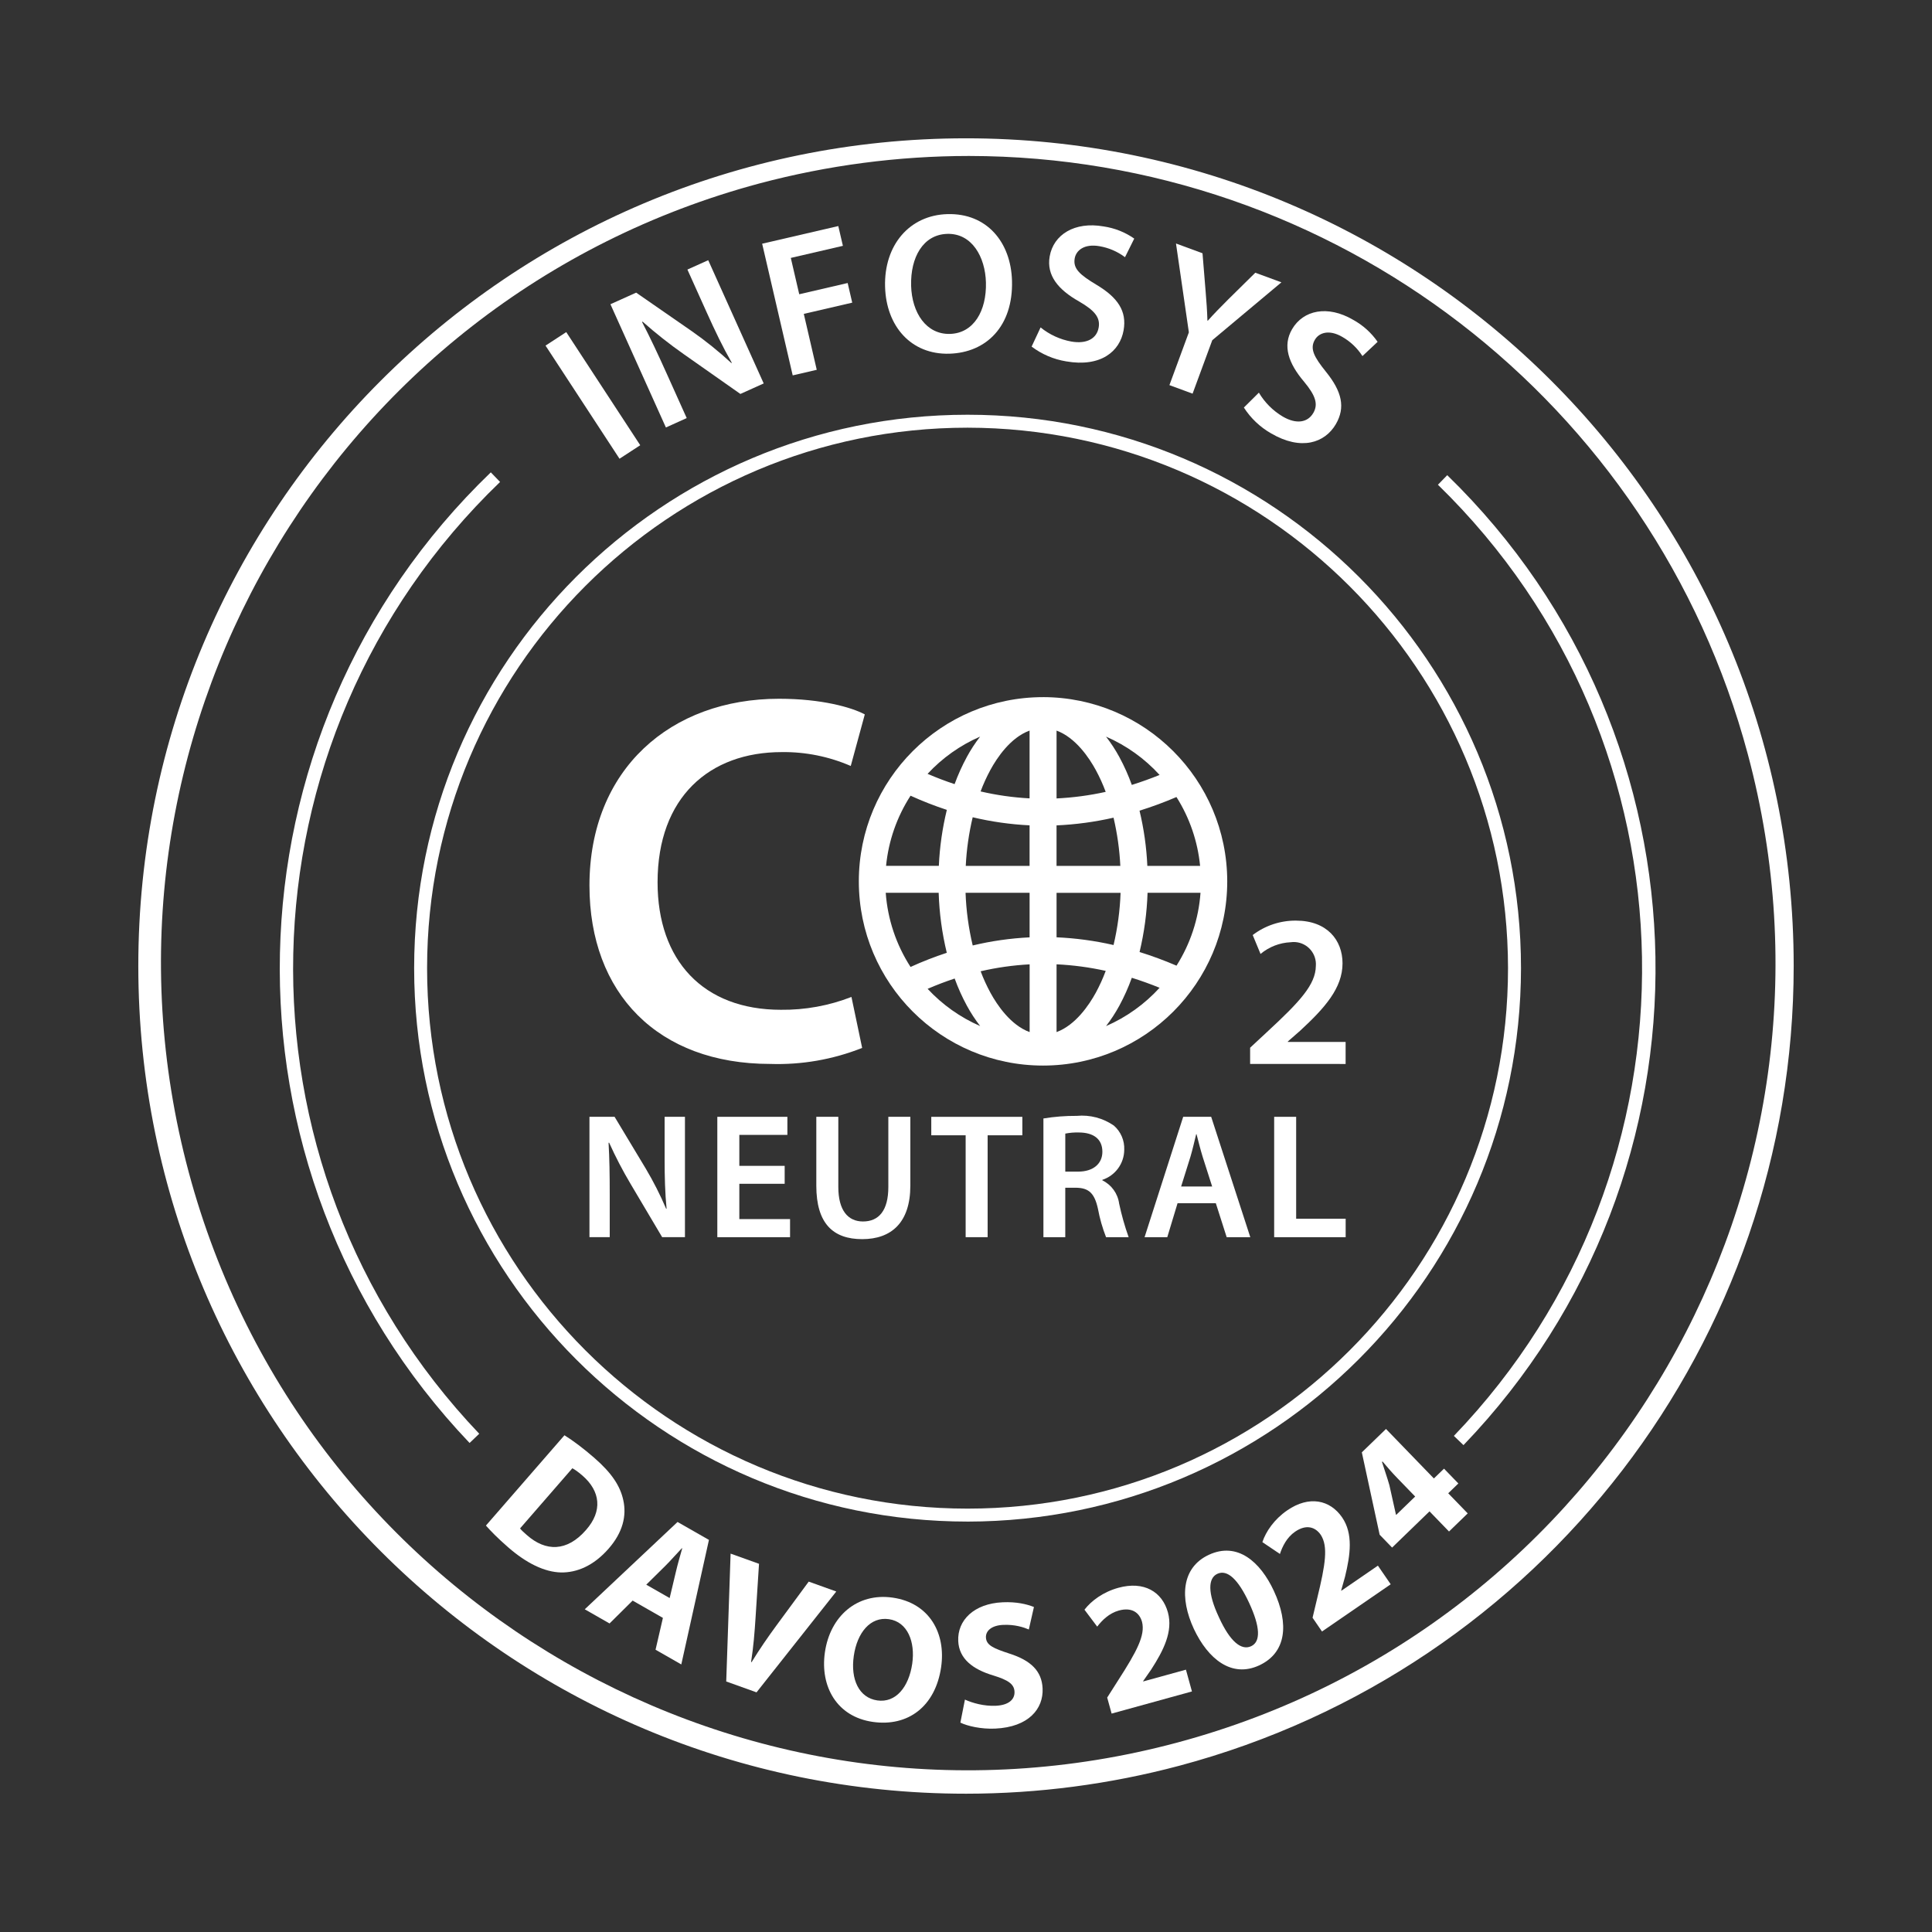
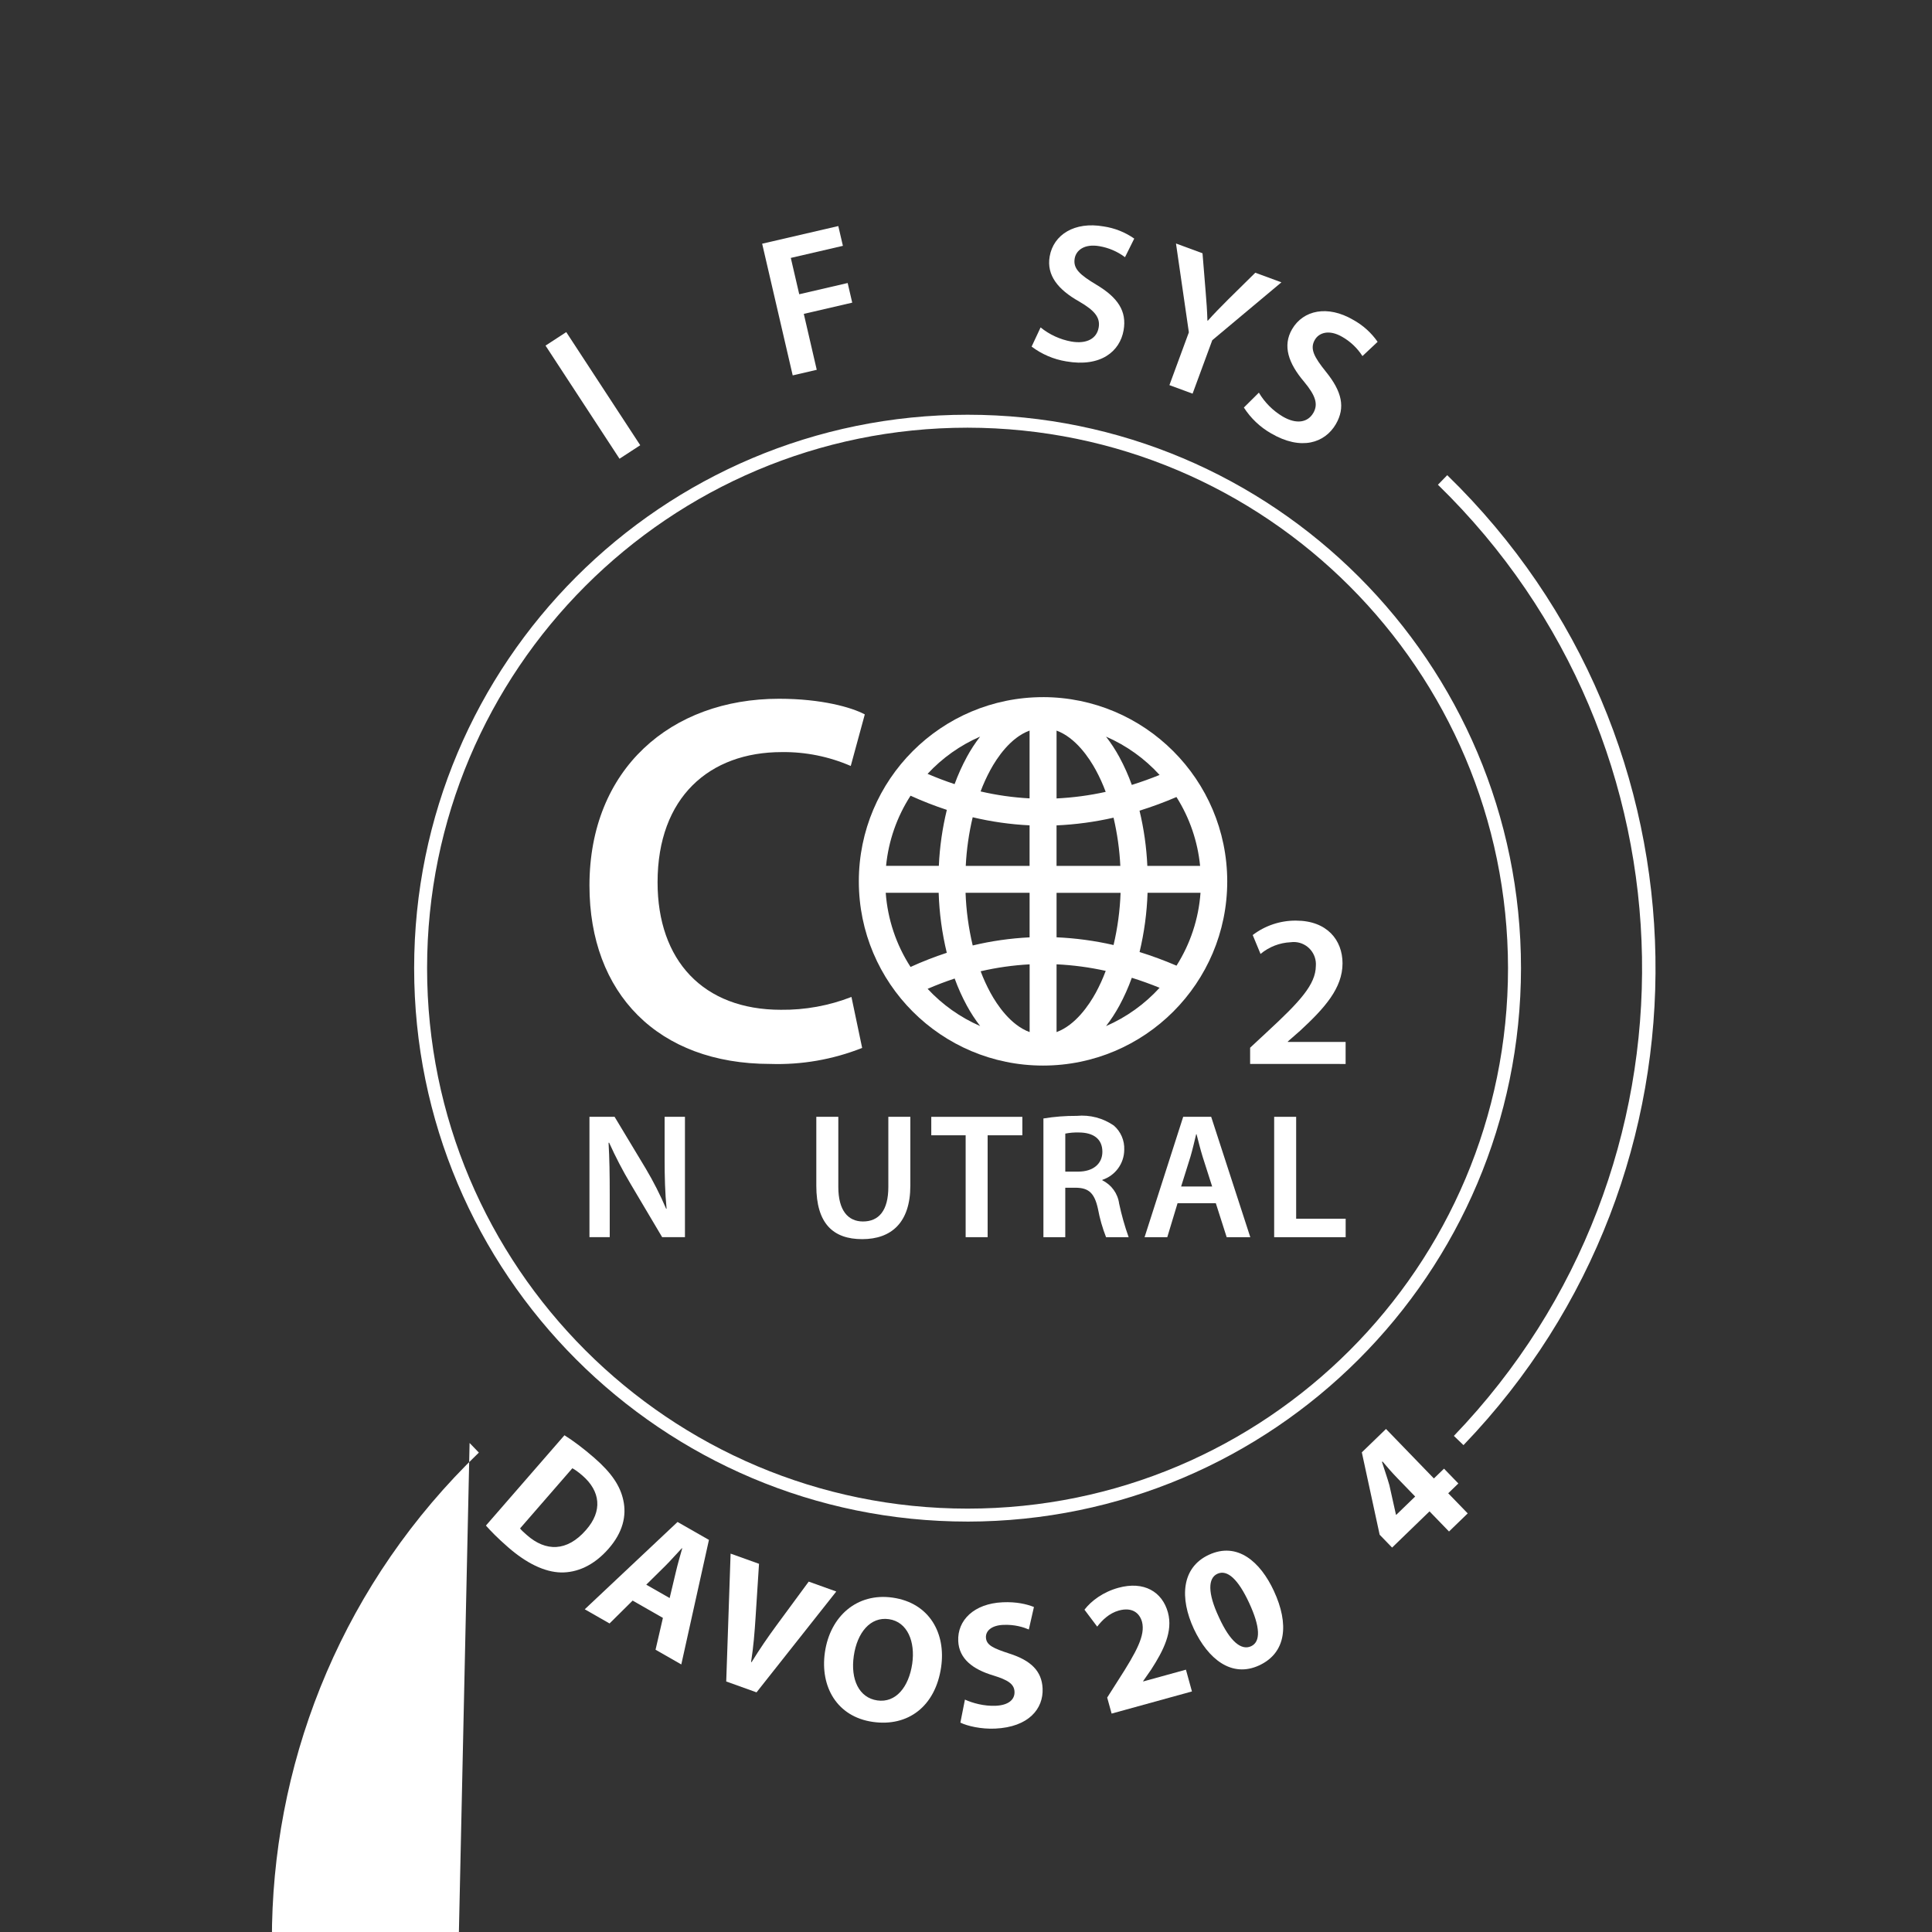
<svg xmlns="http://www.w3.org/2000/svg" id="Layer_1" data-name="Layer 1" viewBox="0 0 1100.02 1100.02">
  <rect x="0" y="0" width="1100.02" height="1100.02" fill="#333333" stroke="none" />
  <defs>
    <style>
      .cls-1 {
        fill: #fff;
        stroke-width: 0px;
      }
    </style>
  </defs>
  <path class="cls-1" d="M550.9,866.34c-174.02,0-315.1-141.07-315.1-315.1s141.07-315.1,315.1-315.1c174.02,0,315.09,141.07,315.11,315.1-.2,173.94-141.16,314.9-315.11,315.11M550.9,243.51c-169.95,0-307.73,137.76-307.73,307.72,0,169.95,137.77,307.72,307.72,307.73,169.95,0,307.72-137.77,307.73-307.72h0c-.2-169.88-137.85-307.53-307.72-307.73" />
-   <path class="cls-1" d="M550.12,1021.28c-260.27.06-471.31-210.89-471.37-471.16-.06-260.27,210.88-471.31,471.15-471.37,260.28-.05,471.32,210.89,471.37,471.16.05,213.56-143.52,400.45-349.87,455.47-39.57,10.53-80.33,15.88-121.28,15.9M551.66,88.8c-40.29.03-80.4,5.3-119.32,15.66C187.2,170.16,41.73,422.13,107.42,667.27c65.7,245.14,317.68,390.6,562.82,324.91,245.14-65.7,390.6-317.68,324.9-562.81-53.8-200.75-235.65-340.4-443.48-340.57" />
  <polygon class="cls-1" points="322.4 189.09 364.53 253.5 352.73 261.19 310.61 196.78 322.4 189.09" />
-   <path class="cls-1" d="M379.14,243.39l-31.58-70.17,14.65-6.6,31.69,21.95c7.91,5.54,15.43,11.6,22.53,18.15l.22-.18c-5.1-8.91-9.4-17.85-14.23-28.57l-11.03-24.49,11.85-5.33,31.59,70.17-13.28,5.98-32.21-22.63c-8.17-5.73-16.01-11.92-23.47-18.54l-.3.21c4.62,8.89,8.95,18.08,14.13,29.6l11.29,25.1-11.85,5.35Z" />
  <polygon class="cls-1" points="433.95 138.76 477.3 128.71 479.92 139.97 450.26 146.85 455.06 167.54 482.63 161.14 485.23 172.32 457.66 178.71 465.03 210.56 451.34 213.73 433.95 138.76" />
-   <path class="cls-1" d="M576.2,159.89c.7,25.77-14.53,40.91-35.72,41.5-21.73.59-35.94-15.64-36.55-38.18-.64-23.6,13.85-40.72,35.54-41.3,22.43-.61,36.13,16,36.73,37.98M518.75,162.52c.42,15.7,8.69,27.96,22.13,27.6,13.57-.38,20.91-13.21,20.48-29.31-.39-14.52-7.97-28.03-21.98-27.65-13.9.36-21.03,13.56-20.61,29.36h-.01Z" />
  <path class="cls-1" d="M592.48,186.43c5.06,4.1,11.07,6.86,17.47,8.03,8.84,1.54,14.51-1.73,15.59-7.93,1.03-5.71-2.25-9.75-11.22-14.93-11.74-6.63-18.57-14.75-16.66-25.62,2.17-12.41,14.2-19.94,30.64-17.07,6.29.92,12.3,3.29,17.5,6.94l-5.26,10.59c-4.27-3.22-9.25-5.36-14.52-6.26-8.8-1.54-13.34,2.48-14.12,6.94-1.03,5.81,2.89,9.31,12.3,14.96,12.29,7.34,17.44,15.05,15.55,25.94-2.13,12.2-13.17,21.16-32.73,17.73-7.14-1.17-13.88-4.06-19.65-8.41l5.11-10.91Z" />
  <path class="cls-1" d="M665.83,219.28l11.07-30.06-7.33-50.58,15.1,5.56,1.77,21.7c.52,6.22.86,11,1.03,16.63l.21.08c3.49-3.95,7.18-7.65,11.54-12.04l15.51-15.29,14.87,5.47-39.37,32.96-11.21,30.43-13.19-4.86Z" />
  <path class="cls-1" d="M716.77,223.57c3.33,5.6,7.99,10.28,13.6,13.61,7.74,4.52,14.21,3.41,17.38-2.05,2.92-5.03,1.28-9.95-5.34-17.9-8.73-10.31-12.31-20.29-6.73-29.82,6.36-10.89,20.24-13.77,34.67-5.36,5.59,3.05,10.39,7.35,14.02,12.58l-8.63,8.11c-2.89-4.5-6.8-8.24-11.44-10.9-7.69-4.49-13.37-2.31-15.65,1.61-2.98,5.1-.51,9.75,6.37,18.3,8.98,11.15,11.14,20.18,5.57,29.75-6.24,10.69-19.71,15.27-36.86,5.26-6.28-3.58-11.6-8.63-15.51-14.72l8.56-8.49Z" />
  <path class="cls-1" d="M490.86,596.66c-16.63,6.6-34.44,9.7-52.32,9.11-63.96,0-102.92-40.17-102.92-101.57,0-66.3,46.29-106.35,107.94-106.35,24.25,0,41.39,4.92,48.83,8.91l-8,29.36c-12.4-5.38-25.8-8.08-39.31-7.9-41.09,0-70.68,25.65-70.68,74.13,0,44.44,25.9,72.59,70.21,72.59,13.73.16,27.38-2.32,40.18-7.31l6.09,29.02Z" />
  <path class="cls-1" d="M711.78,605.77v-9.23l9.52-8.86c18.88-17.44,27.78-27.09,27.9-37.7.54-6.97-4.67-13.05-11.63-13.59-.91-.07-1.82-.04-2.73.09-6.29.29-12.3,2.63-17.13,6.67l-4.46-10.77c7.06-5.39,15.73-8.28,24.62-8.21,17.8,0,26.52,11.19,26.52,24.32,0,14.11-10.14,25.45-24.19,38.42l-6.94,6.08v.25h32.89v12.55l-54.35-.02Z" />
  <path class="cls-1" d="M335.62,704.41v-68.53h14.31l17.7,29.41c4.4,7.39,8.29,15.06,11.66,22.97l.24-.07c-.88-9.1-1.12-17.92-1.12-28.41v-23.91h11.58v68.53h-12.98l-17.88-30.16c-4.55-7.64-8.65-15.53-12.31-23.63l-.32.06c.51,8.9.66,17.96.66,29.21v24.52h-11.55Z" />
-   <polygon class="cls-1" points="446.77 674.01 420.95 674.01 420.95 694.11 449.83 694.11 449.83 704.42 408.42 704.42 408.42 635.88 448.31 635.88 448.31 646.17 420.95 646.17 420.95 663.8 446.77 663.8 446.77 674.01" />
  <path class="cls-1" d="M477.31,635.88v39.95c0,13.4,5.56,19.64,14.04,19.64,9.01,0,14.44-6.19,14.44-19.64v-39.95h12.53v39.15c0,21.11-10.86,30.5-27.41,30.5s-26.13-8.87-26.13-30.43v-39.22h12.54Z" />
  <polygon class="cls-1" points="549.81 646.4 530.24 646.4 530.24 635.89 582.09 635.89 582.09 646.4 562.33 646.4 562.33 704.41 549.81 704.41 549.81 646.4" />
  <path class="cls-1" d="M594.08,636.82c6.27-1.03,12.62-1.52,18.98-1.48,7.48-.71,14.97,1.25,21.14,5.53,3.96,3.45,6.13,8.51,5.91,13.76-.04,7.8-5.06,14.69-12.46,17.13v.29c5.21,2.55,8.8,7.52,9.56,13.28,1.38,6.48,3.18,12.86,5.41,19.1h-12.86c-2.05-5.23-3.6-10.65-4.62-16.17-1.96-8.94-5.22-11.84-12.31-12h-6.3v28.17h-12.44v-67.6ZM606.52,667.08h7.41c8.48,0,13.73-4.48,13.73-11.29,0-7.45-5.26-10.95-13.35-10.99-2.6-.08-5.21.14-7.77.64v21.64Z" />
  <path class="cls-1" d="M670.47,685.05l-5.86,19.37h-12.93l21.99-68.54h15.94l22.27,68.54h-13.45l-6.19-19.37h-21.77ZM690.17,675.57l-5.4-16.88c-1.32-4.25-2.45-8.91-3.49-12.89h-.22c-.99,4.02-2.05,8.76-3.26,12.82l-5.3,16.93h17.66Z" />
  <polygon class="cls-1" points="725.47 635.88 737.99 635.88 737.99 693.91 766.18 693.91 766.18 704.42 725.47 704.42 725.47 635.88" />
  <path class="cls-1" d="M593.87,396.93c-57.93,0-104.88,46.96-104.88,104.89s46.95,104.88,104.88,104.88,104.88-46.96,104.88-104.89h0c-.06-57.91-46.98-104.82-104.88-104.89M601.57,587.64v-38.59c9.42.45,18.79,1.7,27.99,3.74-1.59,4.29-3.49,8.46-5.67,12.48-3.8,6.9-11.48,18.39-22.33,22.37h.02ZM601.57,533.68v-25.33h36.45c-.36,10.02-1.69,19.97-4,29.72-10.67-2.44-21.54-3.92-32.47-4.4h.02ZM629.74,584.23c2.84-3.67,5.37-7.56,7.59-11.64,2.76-5.1,5.13-10.41,7.09-15.87,5.24,1.64,10.54,3.54,15.82,5.69-8.52,9.34-18.93,16.79-30.52,21.83h.02ZM601.57,454.6v-38.62c10.85,3.99,18.54,15.47,22.31,22.39,2.19,4.02,4.08,8.2,5.67,12.49-9.21,2.04-18.58,3.29-28,3.74h.02ZM644.42,446.9c-1.96-5.46-4.33-10.76-7.09-15.85-2.22-4.08-4.75-7.97-7.59-11.64,11.59,5.04,21.98,12.47,30.5,21.82-5.3,2.15-10.6,4.04-15.84,5.68h.02ZM637.91,493h-36.35v-23.05c10.93-.49,21.79-1.96,32.46-4.39,2.11,9.01,3.41,18.2,3.86,27.45h.03ZM653.26,493c-.48-10.6-1.97-21.12-4.45-31.43,7.14-2.22,14.16-4.82,21.03-7.77,7.48,11.83,12.09,25.26,13.46,39.2h-30.05ZM683.53,508.34c-1.06,14.74-5.75,28.99-13.66,41.48-6.87-2.95-13.9-5.55-21.04-7.77,2.65-11.05,4.18-22.35,4.55-33.71h30.15ZM539.1,542.48c-7.03,2.31-13.93,5-20.66,8.07-8.19-12.66-13.05-27.18-14.13-42.21h30.14c.36,11.51,1.91,22.96,4.62,34.15h.04ZM504.5,492.99c1.39-14.23,6.17-27.93,13.94-39.94,6.73,3.07,13.63,5.76,20.66,8.07-2.55,10.45-4.07,21.12-4.55,31.87h-30.05ZM586.24,549.06v38.58c-10.85-3.97-18.53-15.47-22.31-22.39-2.14-3.95-4.01-8.03-5.58-12.24,9.15-2.12,18.48-3.44,27.86-3.94h.03ZM543.56,557.15c1.92,5.3,4.24,10.46,6.93,15.42,2.21,4.08,4.75,7.97,7.59,11.64-11.33-4.93-21.51-12.15-29.92-21.2,5.07-2.2,10.23-4.16,15.36-5.85h.04ZM549.8,508.33h36.42v25.37c-10.92.53-21.76,2.07-32.39,4.62-2.34-9.83-3.71-19.87-4.07-29.97h.04ZM586.21,415.99v38.58c-9.39-.5-18.73-1.82-27.89-3.95,1.57-4.21,3.44-8.3,5.58-12.25,3.76-6.93,11.44-18.42,22.3-22.4h0ZM586.21,469.94v23.08h-36.34c.46-9.33,1.78-18.61,3.95-27.7,10.62,2.53,21.46,4.07,32.38,4.6v.02ZM550.46,431.06c-2.69,4.95-5,10.1-6.94,15.39-5.13-1.69-10.28-3.64-15.39-5.85,8.4-9.06,18.59-16.28,29.92-21.2-2.85,3.68-5.39,7.58-7.61,11.67h.01Z" />
  <path class="cls-1" d="M833.27,822.82l-5.48-5.27c146.35-152.32,142.29-394.21-9.08-541.55l5.3-5.45c154.45,150.21,158.58,396.97,9.24,552.27h.02Z" />
-   <path class="cls-1" d="M267.37,821.59c-148.69-156.17-143.29-403.12,12.08-552.65l5.28,5.47c-152.37,146.62-157.68,388.79-11.87,541.92l-5.49,5.25Z" />
+   <path class="cls-1" d="M267.37,821.59l5.28,5.47c-152.37,146.62-157.68,388.79-11.87,541.92l-5.49,5.25Z" />
  <g>
    <path class="cls-1" d="M321.37,817.19c4.96,3.08,10.97,7.62,16.95,12.82,9.94,8.64,14.84,16.04,16.58,24.23,1.93,8.77-.26,18.19-8.3,27.43-8.71,10.02-18.37,13.76-27.14,13.64-9.5-.21-19.78-5.33-30.03-14.24-6.14-5.33-10.15-9.5-12.76-12.46l44.71-51.42ZM296.11,870.24c.81,1.11,2.44,2.53,3.91,3.81,10.65,9.4,22.78,9.57,33.65-2.94,9.53-10.81,8.16-22.09-2.02-30.94-2.64-2.3-4.55-3.55-5.77-4.19l-29.78,34.26Z" />
    <path class="cls-1" d="M360.18,911.34l-13.12,13.01-14.12-8.07,52.83-49.72,17.88,10.21-15.74,70.91-14.66-8.38,4.19-18.12-17.25-9.86ZM381.28,909.88l3.55-14.93c.97-4.19,2.45-9.27,3.6-13.36l-.18-.1c-2.94,3.06-6.44,7.11-9.41,10.04l-10.88,10.74,13.32,7.61Z" />
    <path class="cls-1" d="M413.49,957.39l2.49-72.81,16.18,5.8-1.96,30.46c-.55,8.55-1.19,16.74-2.56,25.44l.29.1c4.46-7.26,9.28-14.28,14.18-20.94l18.34-24.92,15.7,5.63-45.41,57.42-17.25-6.19Z" />
    <path class="cls-1" d="M535.87,949.09c-3.25,22.51-18.88,34.2-38.95,31.3-20.38-2.94-30.07-20.05-27.25-39.61,2.97-20.58,18.34-34.06,38.61-31.14,21.09,3.05,30.32,20.5,27.58,39.45ZM486.12,942.83c-1.94,13.45,3.01,23.84,13.4,25.34,10.49,1.52,17.95-7.6,19.88-20.95,1.78-12.33-2.6-23.78-13.3-25.32-10.49-1.51-18.05,7.59-19.98,20.93Z" />
    <path class="cls-1" d="M549.4,967.7c4.32,1.96,10.89,3.82,17.58,3.51,7.2-.33,10.86-3.49,10.65-8.02-.2-4.32-3.6-6.63-12.07-9.23-11.7-3.48-19.5-9.5-19.97-19.58-.55-11.82,8.9-21.33,25.25-22.09,7.81-.36,13.65,1.02,17.85,2.68l-2.91,12.81c-2.84-1.21-7.86-2.93-14.65-2.62-6.79.32-9.93,3.55-9.77,7.15.2,4.42,4.2,6.19,13.31,9.17,12.44,3.96,18.5,10.07,18.95,19.84.54,11.62-7.95,22.01-26.97,22.89-7.92.37-15.83-1.43-19.84-3.41l2.59-13.1Z" />
    <path class="cls-1" d="M632.92,975.67l-2.52-9.13,6.26-9.84c10.62-16.49,15.47-25.62,13.59-33.21-1.45-5.26-5.77-8.55-13.22-6.5-5.56,1.53-9.65,5.65-12.32,9.16l-7.25-9.64c3.85-5.01,10.57-10.07,19.31-12.47,14.59-4.02,24.97,2.3,28.2,14.01,2.98,10.82-2.48,21.61-9.51,32.51l-4.59,6.6.05.2,24.31-6.7,3.42,12.4-45.75,12.61Z" />
    <path class="cls-1" d="M725.32,905.86c8.71,18.77,7.13,35.16-8.37,42.35-15.69,7.28-29.14-3.61-37.2-20.75-8.15-17.55-7.13-34.93,8.55-42.21,16.25-7.54,29.31,3.98,37.02,20.6ZM694.03,920.84c6.36,13.96,12.8,19.02,18.31,16.47,5.51-2.56,5.29-10.85-1.12-24.67-6.24-13.45-12.43-19.2-18.12-16.55-5.23,2.43-5.7,10.7.94,24.76Z" />
-     <path class="cls-1" d="M752.69,928.9l-5.36-7.81,2.7-11.34c4.65-19.05,6.24-29.27,1.98-35.84-3.09-4.5-8.25-6.19-14.62-1.82-4.75,3.26-7.28,8.5-8.64,12.69l-10-6.74c2-6,6.7-12.97,14.17-18.1,12.47-8.57,24.36-5.99,31.24,4.02,6.35,9.25,4.72,21.23,1.64,33.84l-2.18,7.74.12.17,20.79-14.28,7.29,10.61-39.11,26.88Z" />
    <path class="cls-1" d="M825.01,871.98l-11.09-11.46-21.3,20.62-7.09-7.32-10.15-46.9,13.76-13.31,27.27,28.18,5.77-5.58,8.16,8.43-5.77,5.58,11.1,11.46-10.65,10.31ZM805.76,852.08l-10.31-10.65c-2.79-2.88-5.51-5.99-8.29-9.31l-.3.29c1.45,4.61,2.92,8.64,4.22,13.24l3.73,16.73.14.15,10.8-10.45Z" />
  </g>
</svg>